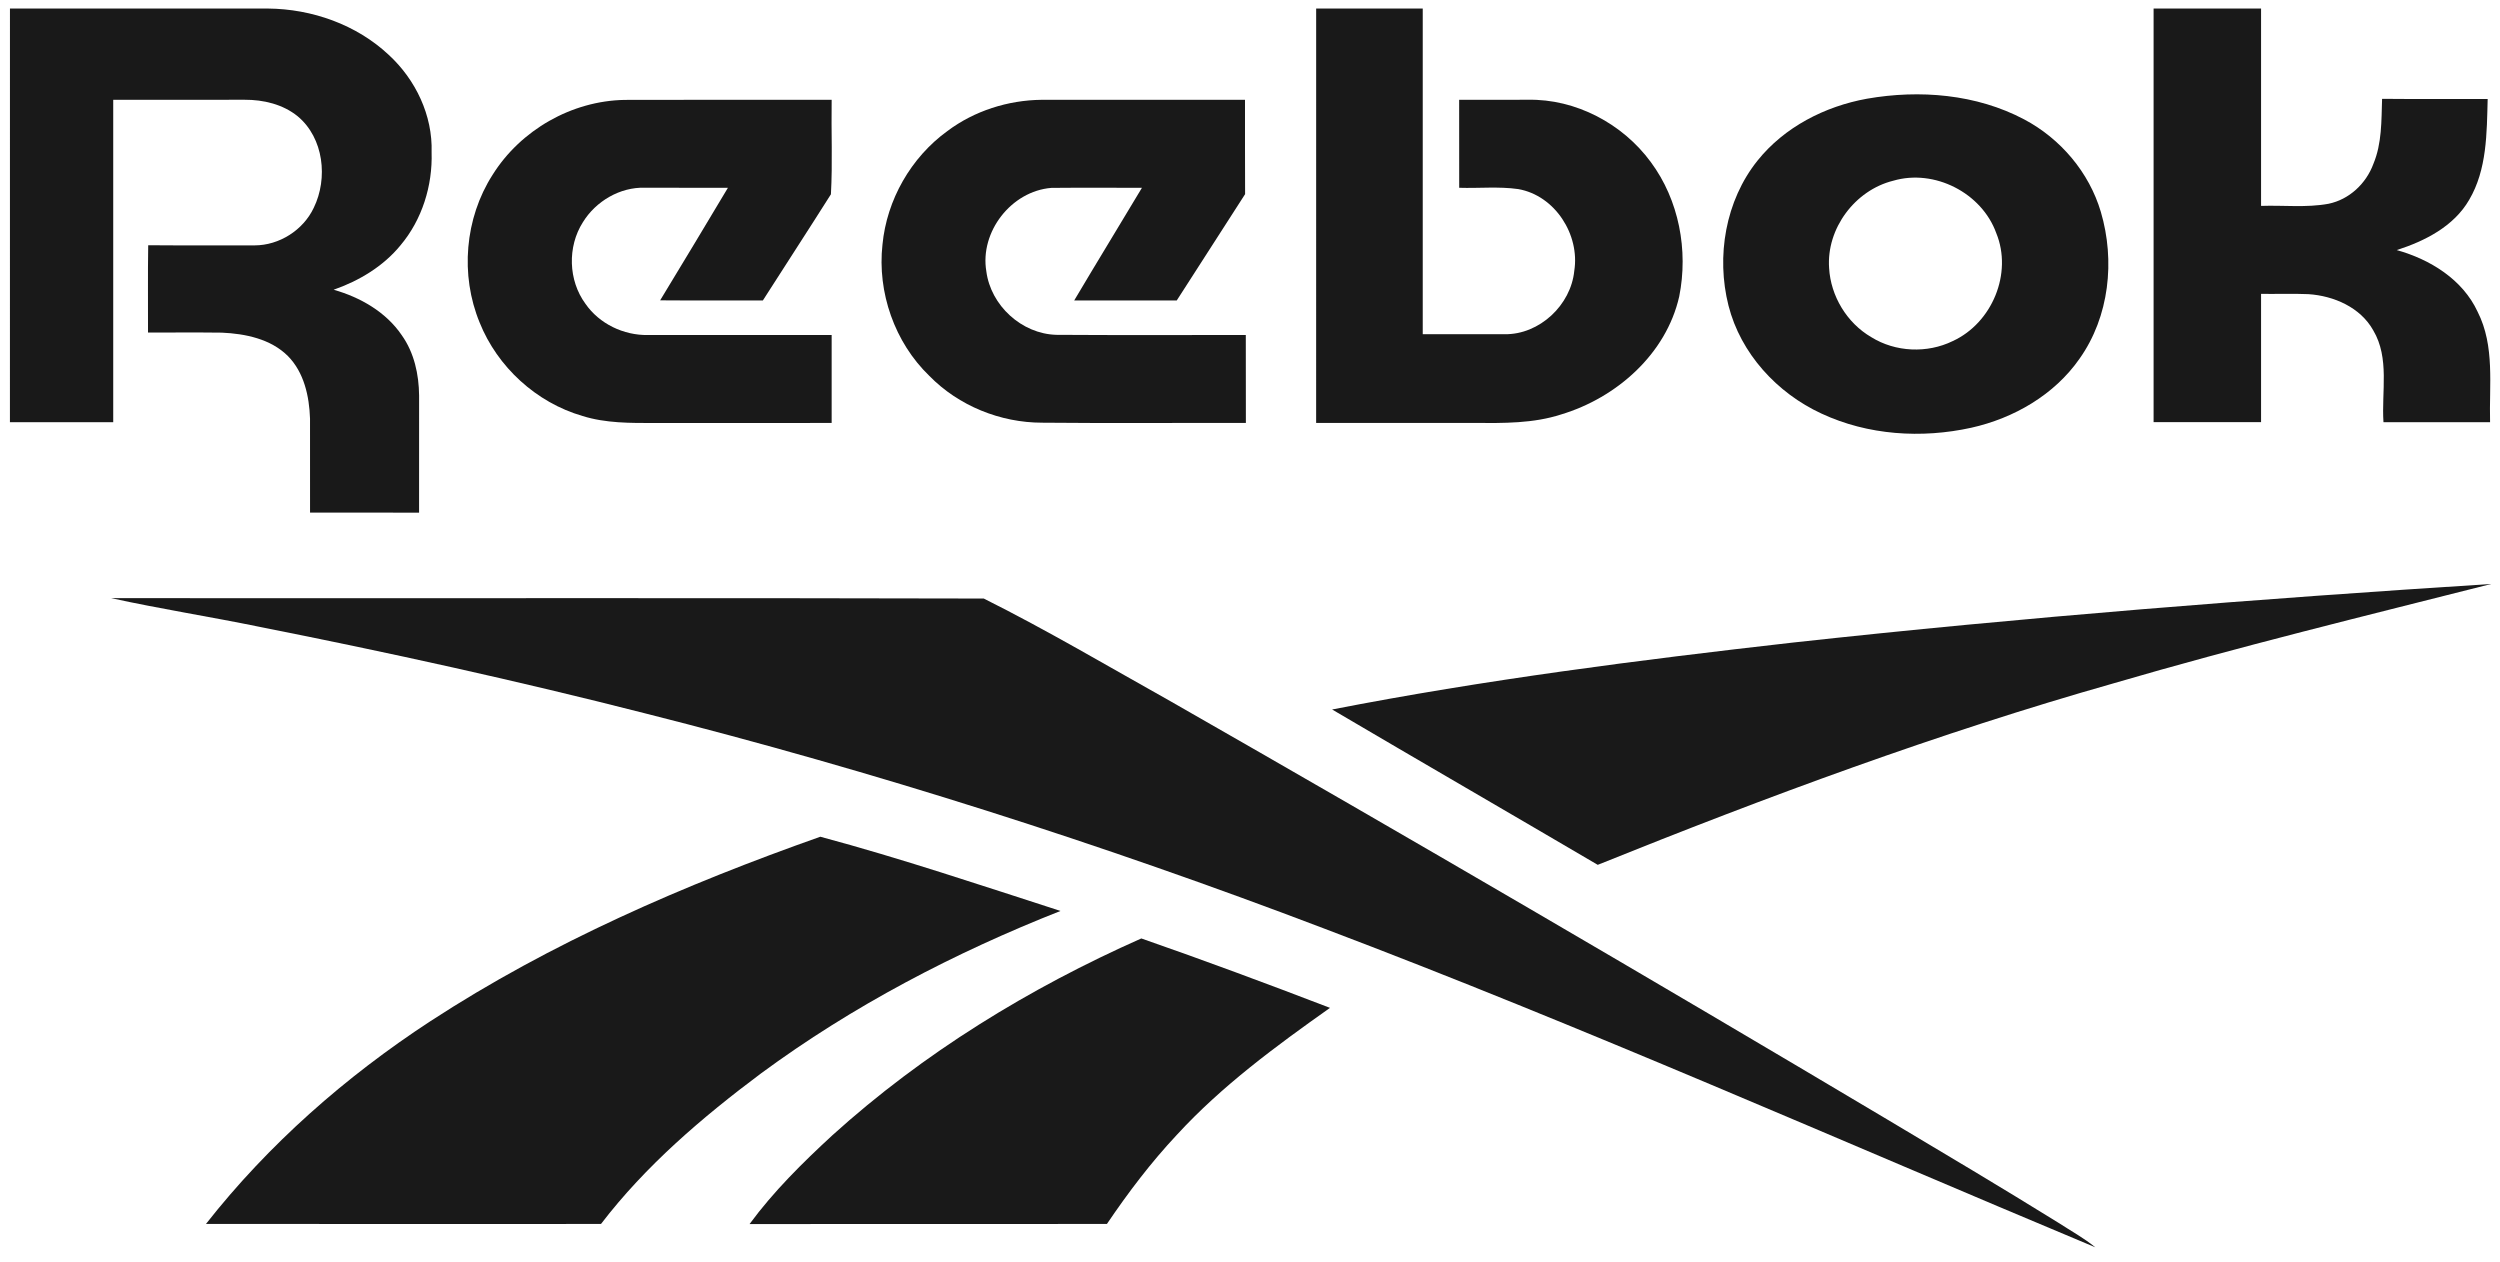
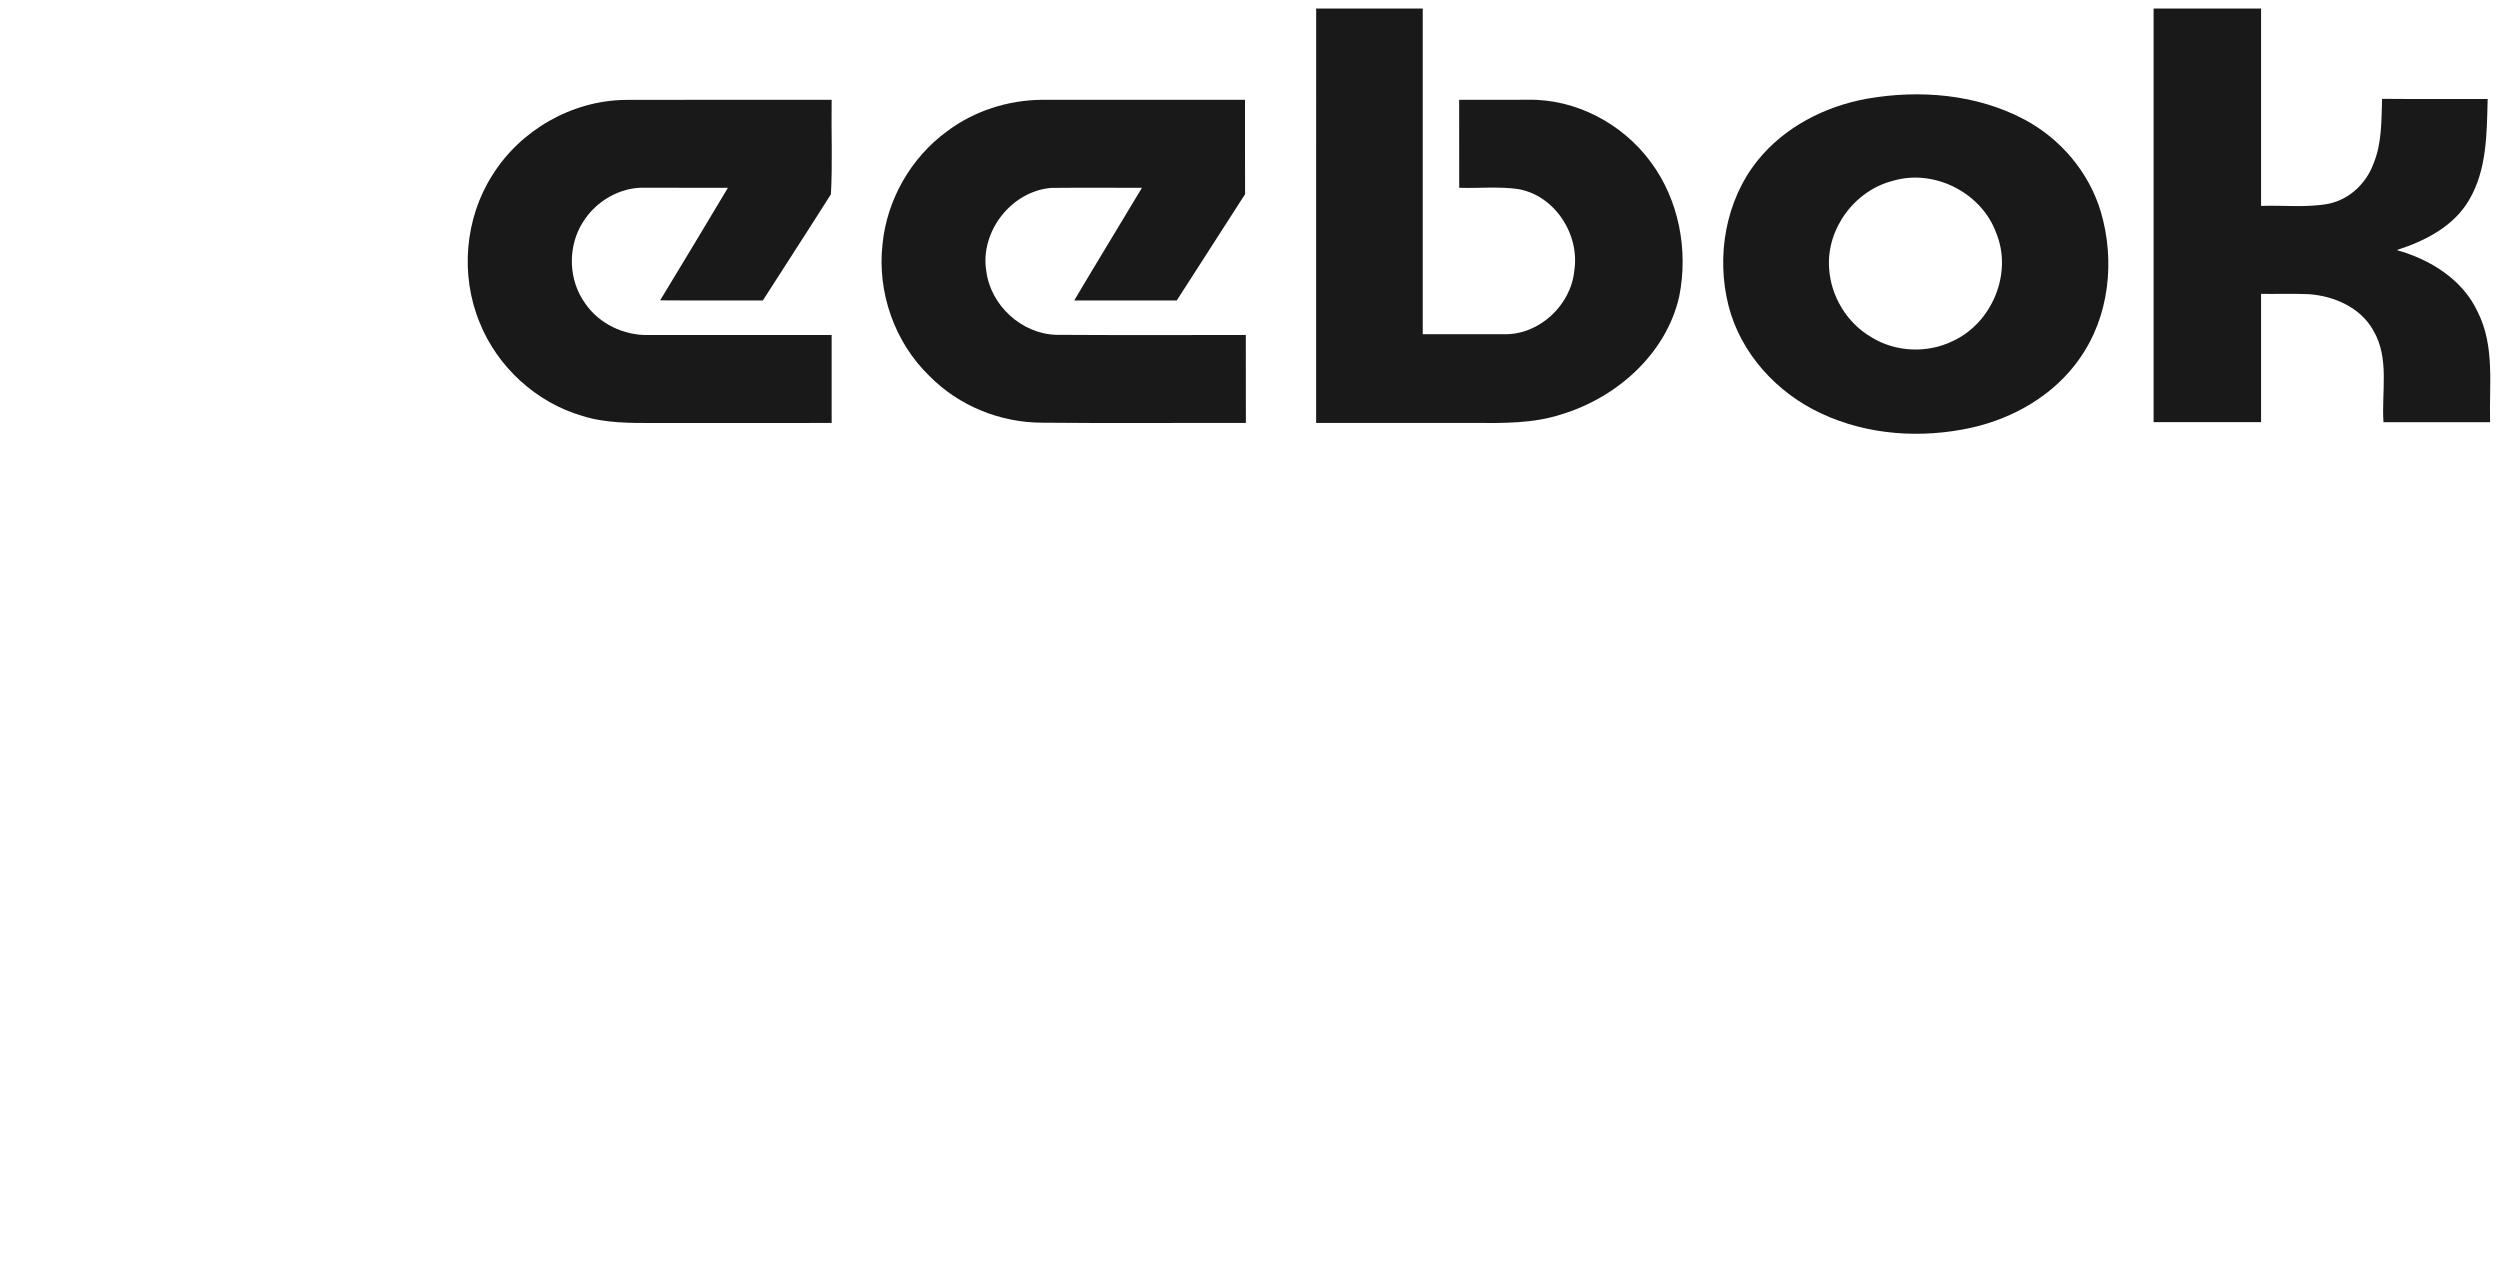
<svg xmlns="http://www.w3.org/2000/svg" width="103" height="52" viewBox="0 0 103 52" fill="none">
  <g opacity="0.9">
-     <path d="M0.41 0.351C3.952 0.352 7.495 0.351 11.037 0.352C12.856 0.367 14.691 1.016 16.022 2.266C17.127 3.285 17.83 4.761 17.782 6.273C17.826 7.645 17.393 9.046 16.502 10.105C15.792 10.974 14.797 11.569 13.746 11.937C14.845 12.249 15.904 12.854 16.554 13.813C17.066 14.534 17.259 15.427 17.267 16.299C17.269 17.906 17.27 19.514 17.266 21.121C15.769 21.118 14.271 21.121 12.774 21.119C12.771 19.829 12.777 18.539 12.773 17.249C12.742 16.327 12.53 15.345 11.86 14.667C11.15 13.961 10.105 13.748 9.138 13.705C8.124 13.692 7.112 13.703 6.098 13.7C6.102 12.501 6.087 11.303 6.106 10.104C7.567 10.117 9.027 10.105 10.488 10.11C11.508 10.109 12.493 9.481 12.927 8.561C13.519 7.35 13.341 5.687 12.266 4.792C11.657 4.296 10.852 4.106 10.078 4.11C8.273 4.114 6.469 4.109 4.665 4.113C4.666 8.54 4.665 12.966 4.665 17.394C3.247 17.394 1.827 17.394 0.409 17.394C0.409 11.712 0.407 6.032 0.41 0.351Z" fill="black" />
    <path d="M54.226 0.351C55.69 0.352 57.153 0.352 58.617 0.351C58.617 4.823 58.619 9.296 58.617 13.768C59.741 13.77 60.865 13.768 61.991 13.77C63.428 13.79 64.722 12.568 64.86 11.159C65.097 9.675 64.071 8.056 62.551 7.79C61.745 7.676 60.928 7.763 60.119 7.737C60.117 6.528 60.119 5.321 60.117 4.113C61.06 4.109 62.003 4.114 62.946 4.11C64.923 4.07 66.855 5.098 68.013 6.677C69.176 8.244 69.564 10.316 69.184 12.214C68.648 14.584 66.605 16.387 64.32 17.075C63.172 17.448 61.95 17.433 60.756 17.426C58.579 17.426 56.402 17.426 54.225 17.426C54.225 11.734 54.224 6.043 54.226 0.351Z" fill="black" />
    <path d="M88.728 0.352C90.204 0.351 91.68 0.351 93.156 0.352C93.156 3.061 93.155 5.772 93.156 8.483C94.08 8.45 95.017 8.564 95.933 8.396C96.791 8.22 97.486 7.562 97.783 6.753C98.138 5.906 98.112 4.971 98.142 4.072C99.591 4.087 101.041 4.074 102.492 4.079C102.455 5.483 102.467 6.982 101.73 8.233C101.099 9.326 99.909 9.93 98.745 10.303C100.123 10.688 101.463 11.514 102.079 12.847C102.796 14.259 102.549 15.873 102.591 17.394C101.127 17.394 99.662 17.394 98.199 17.394C98.114 16.135 98.459 14.758 97.778 13.611C97.252 12.664 96.152 12.187 95.105 12.119C94.456 12.092 93.805 12.116 93.156 12.108C93.155 13.87 93.155 15.632 93.156 17.392C91.68 17.394 90.204 17.394 88.728 17.392C88.73 11.712 88.728 6.032 88.728 0.352Z" fill="black" />
    <path d="M76.919 4.067C79.089 3.687 81.429 3.877 83.396 4.919C84.897 5.714 86.072 7.102 86.554 8.728C87.148 10.738 86.907 13.043 85.678 14.777C84.642 16.266 82.972 17.231 81.216 17.623C79.168 18.074 76.956 17.932 75.044 17.039C73.21 16.192 71.714 14.56 71.214 12.591C70.701 10.562 71.086 8.271 72.409 6.618C73.517 5.234 75.187 4.38 76.919 4.067ZM78.001 7.446C76.42 7.839 75.246 9.42 75.359 11.041C75.423 12.196 76.091 13.305 77.096 13.89C78.093 14.51 79.4 14.567 80.454 14.052C82.077 13.306 82.926 11.258 82.245 9.602C81.648 7.947 79.7 6.948 78.001 7.446Z" fill="black" />
    <path d="M20.292 7.207C21.445 5.361 23.552 4.151 25.741 4.116C28.582 4.106 31.423 4.114 34.264 4.112C34.243 5.409 34.306 6.715 34.234 8.004C33.309 9.468 32.362 10.919 31.43 12.379C30.018 12.375 28.608 12.386 27.198 12.374C28.131 10.83 29.069 9.288 29.99 7.737C28.851 7.734 27.712 7.74 26.572 7.734C25.542 7.701 24.543 8.294 24.012 9.16C23.374 10.166 23.412 11.552 24.12 12.515C24.691 13.341 25.695 13.821 26.697 13.803C29.219 13.803 31.742 13.802 34.264 13.803C34.264 15.011 34.265 16.219 34.264 17.426C31.835 17.428 29.405 17.426 26.976 17.428C25.979 17.429 24.958 17.439 23.997 17.138C22.093 16.585 20.494 15.118 19.761 13.289C18.954 11.331 19.148 8.995 20.292 7.207Z" fill="black" />
    <path d="M39.034 5.398C40.145 4.566 41.53 4.127 42.917 4.112C45.71 4.11 48.503 4.112 51.294 4.112C51.297 5.407 51.29 6.703 51.298 7.999C50.36 9.458 49.424 10.921 48.482 12.379C47.074 12.378 45.666 12.379 44.257 12.379C45.177 10.826 46.121 9.288 47.048 7.737C45.804 7.74 44.56 7.728 43.316 7.741C41.663 7.874 40.362 9.556 40.637 11.18C40.819 12.585 42.091 13.757 43.522 13.795C46.124 13.813 48.726 13.8 51.327 13.802C51.331 15.01 51.327 16.217 51.33 17.426C48.531 17.419 45.733 17.442 42.934 17.415C41.212 17.414 39.496 16.719 38.291 15.489C36.858 14.106 36.14 12.046 36.358 10.076C36.534 8.235 37.531 6.488 39.034 5.398Z" fill="black" />
-     <path d="M73.838 26.477C83.416 25.424 93.027 24.673 102.642 24.059C97.443 25.377 92.226 26.645 87.076 28.154C79.844 30.207 72.792 32.825 65.827 35.631C62.183 33.491 58.525 31.375 54.883 29.231C61.151 28.009 67.494 27.197 73.838 26.477Z" fill="black" />
-     <path d="M4.578 24.643C16.563 24.658 28.55 24.626 40.532 24.66C43.151 25.97 45.676 27.465 48.23 28.895C58.127 34.551 67.971 40.3 77.765 46.128C80.119 47.532 82.475 48.932 84.805 50.377C85.316 50.71 85.855 51.004 86.329 51.39C75.746 46.967 65.257 42.308 54.526 38.245C45.377 34.762 36.036 31.778 26.542 29.381C21.3 28.044 16.015 26.881 10.709 25.829C8.671 25.41 6.609 25.088 4.578 24.643Z" fill="black" />
-     <path d="M17.727 42.077C22.705 38.829 28.202 36.451 33.797 34.473C37.13 35.368 40.407 36.472 43.692 37.531C39.324 39.254 35.126 41.444 31.346 44.23C28.929 46.038 26.6 48.024 24.761 50.427C19.336 50.429 13.911 50.432 8.487 50.425C11.063 47.147 14.236 44.359 17.727 42.077Z" fill="black" />
-     <path d="M34.291 46.776C38.039 43.386 42.404 40.712 47.022 38.664C49.629 39.571 52.218 40.534 54.796 41.524C52.565 43.103 50.345 44.733 48.49 46.751C47.422 47.89 46.478 49.136 45.605 50.427C40.697 50.432 35.79 50.425 30.882 50.431C31.871 49.085 33.066 47.906 34.291 46.776Z" fill="black" />
  </g>
</svg>